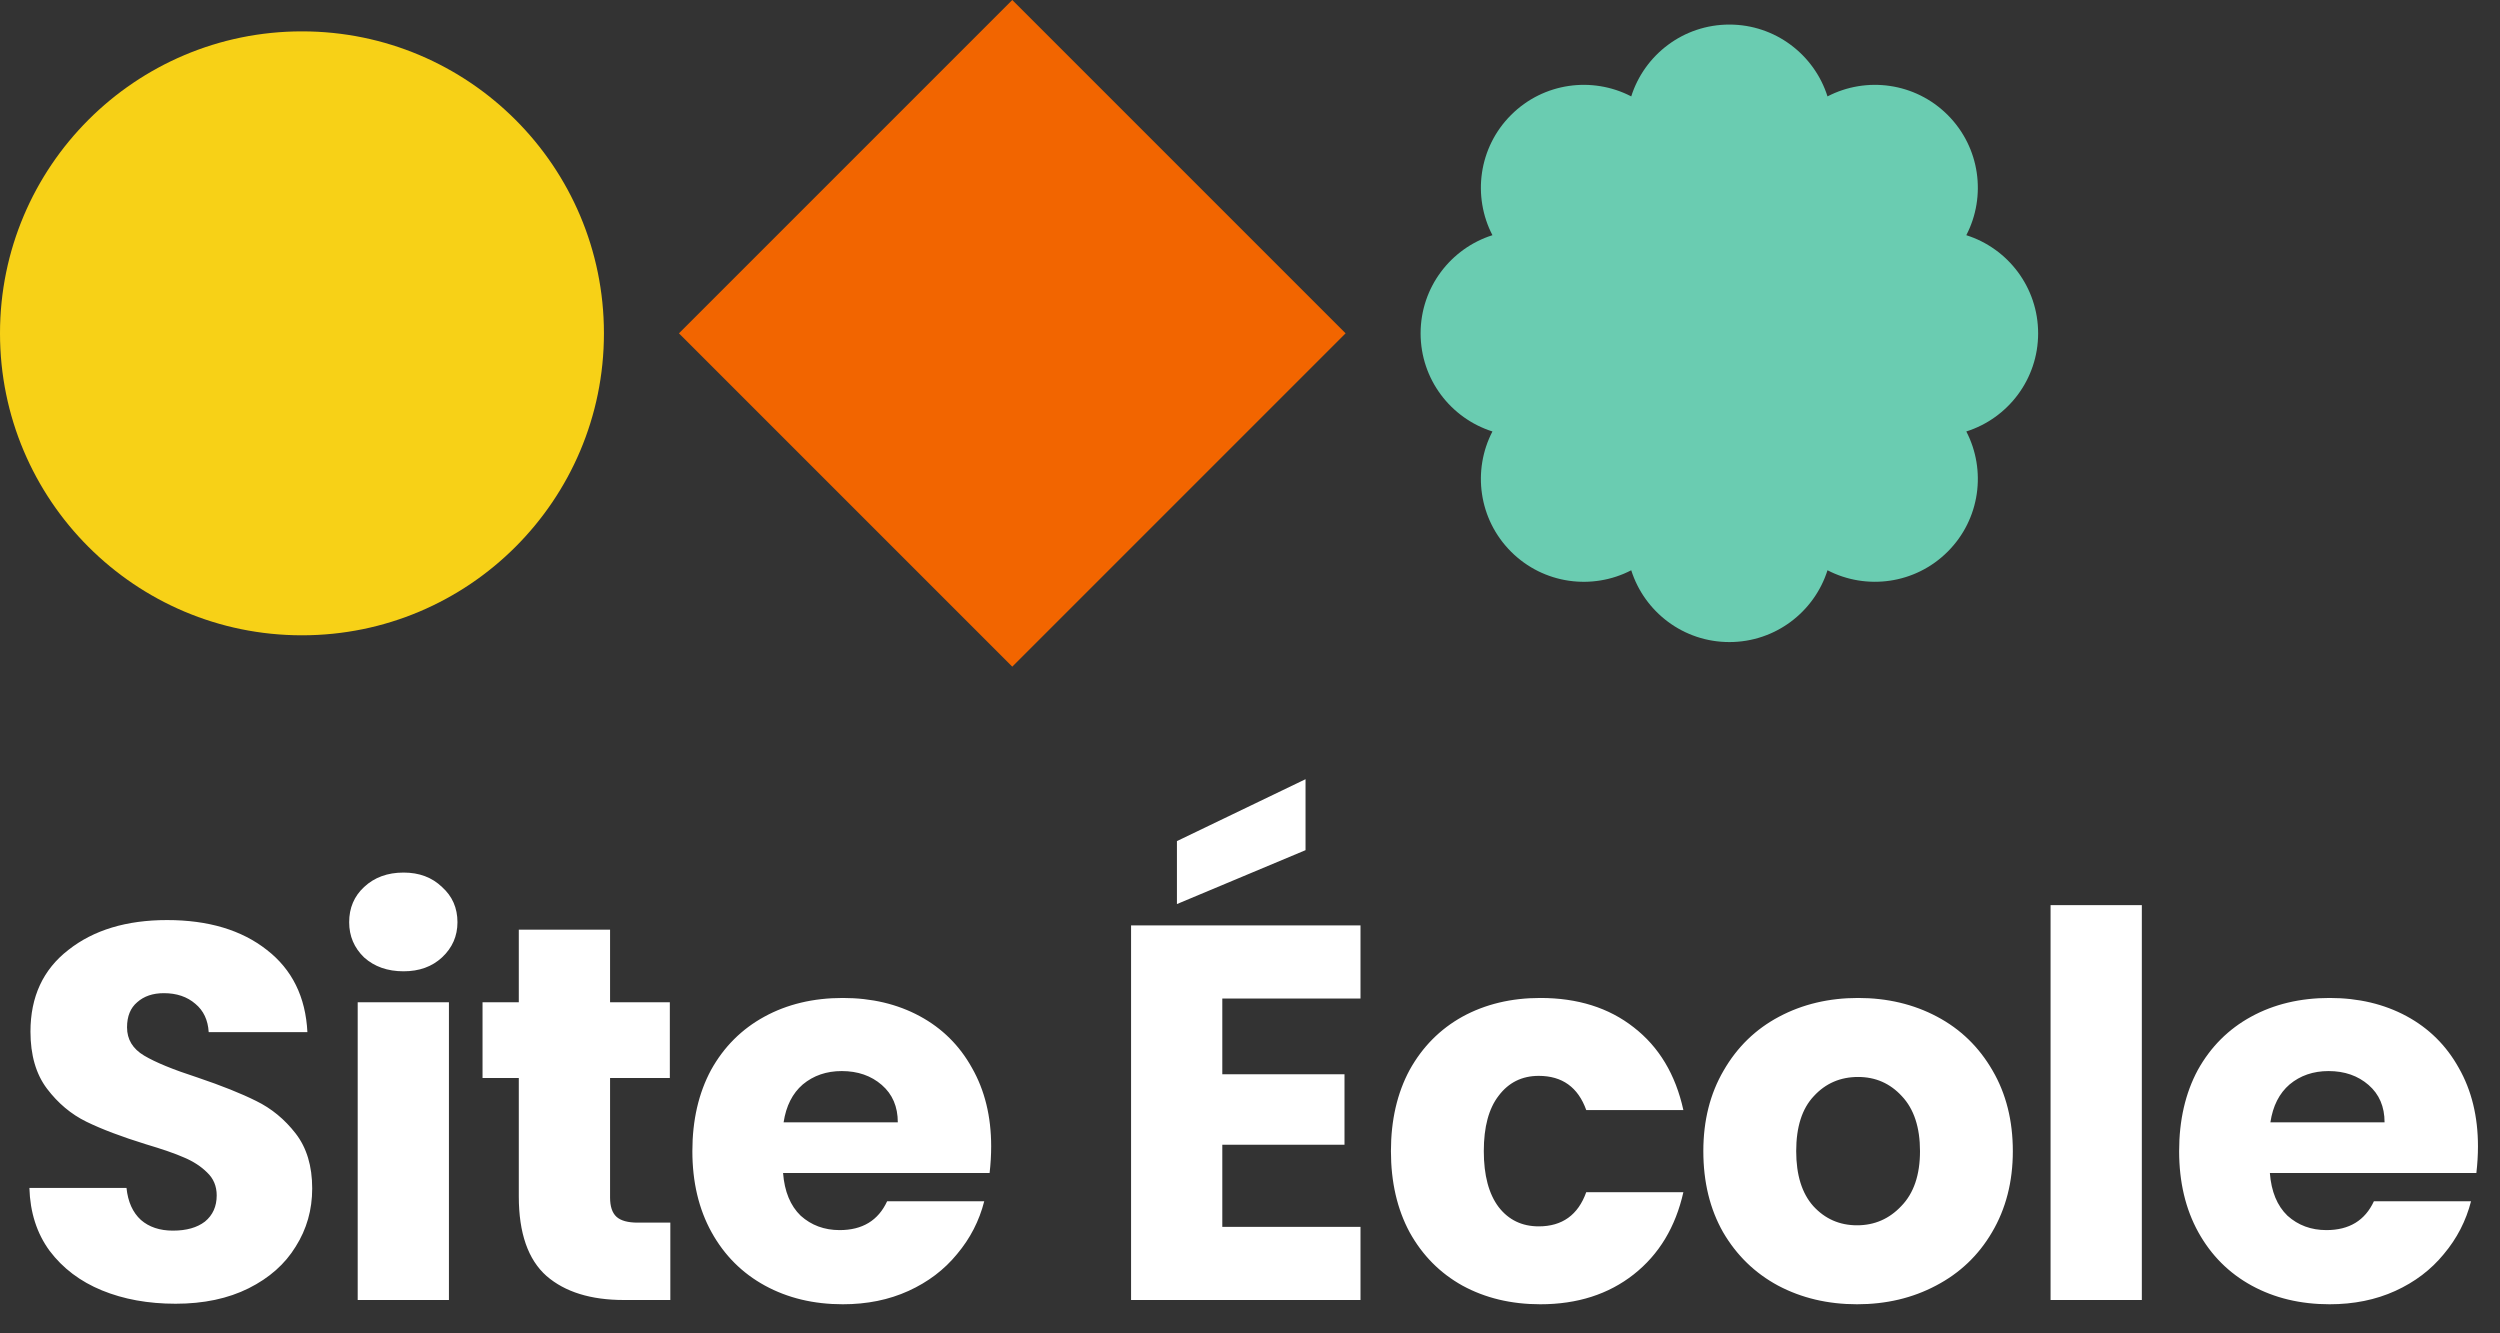
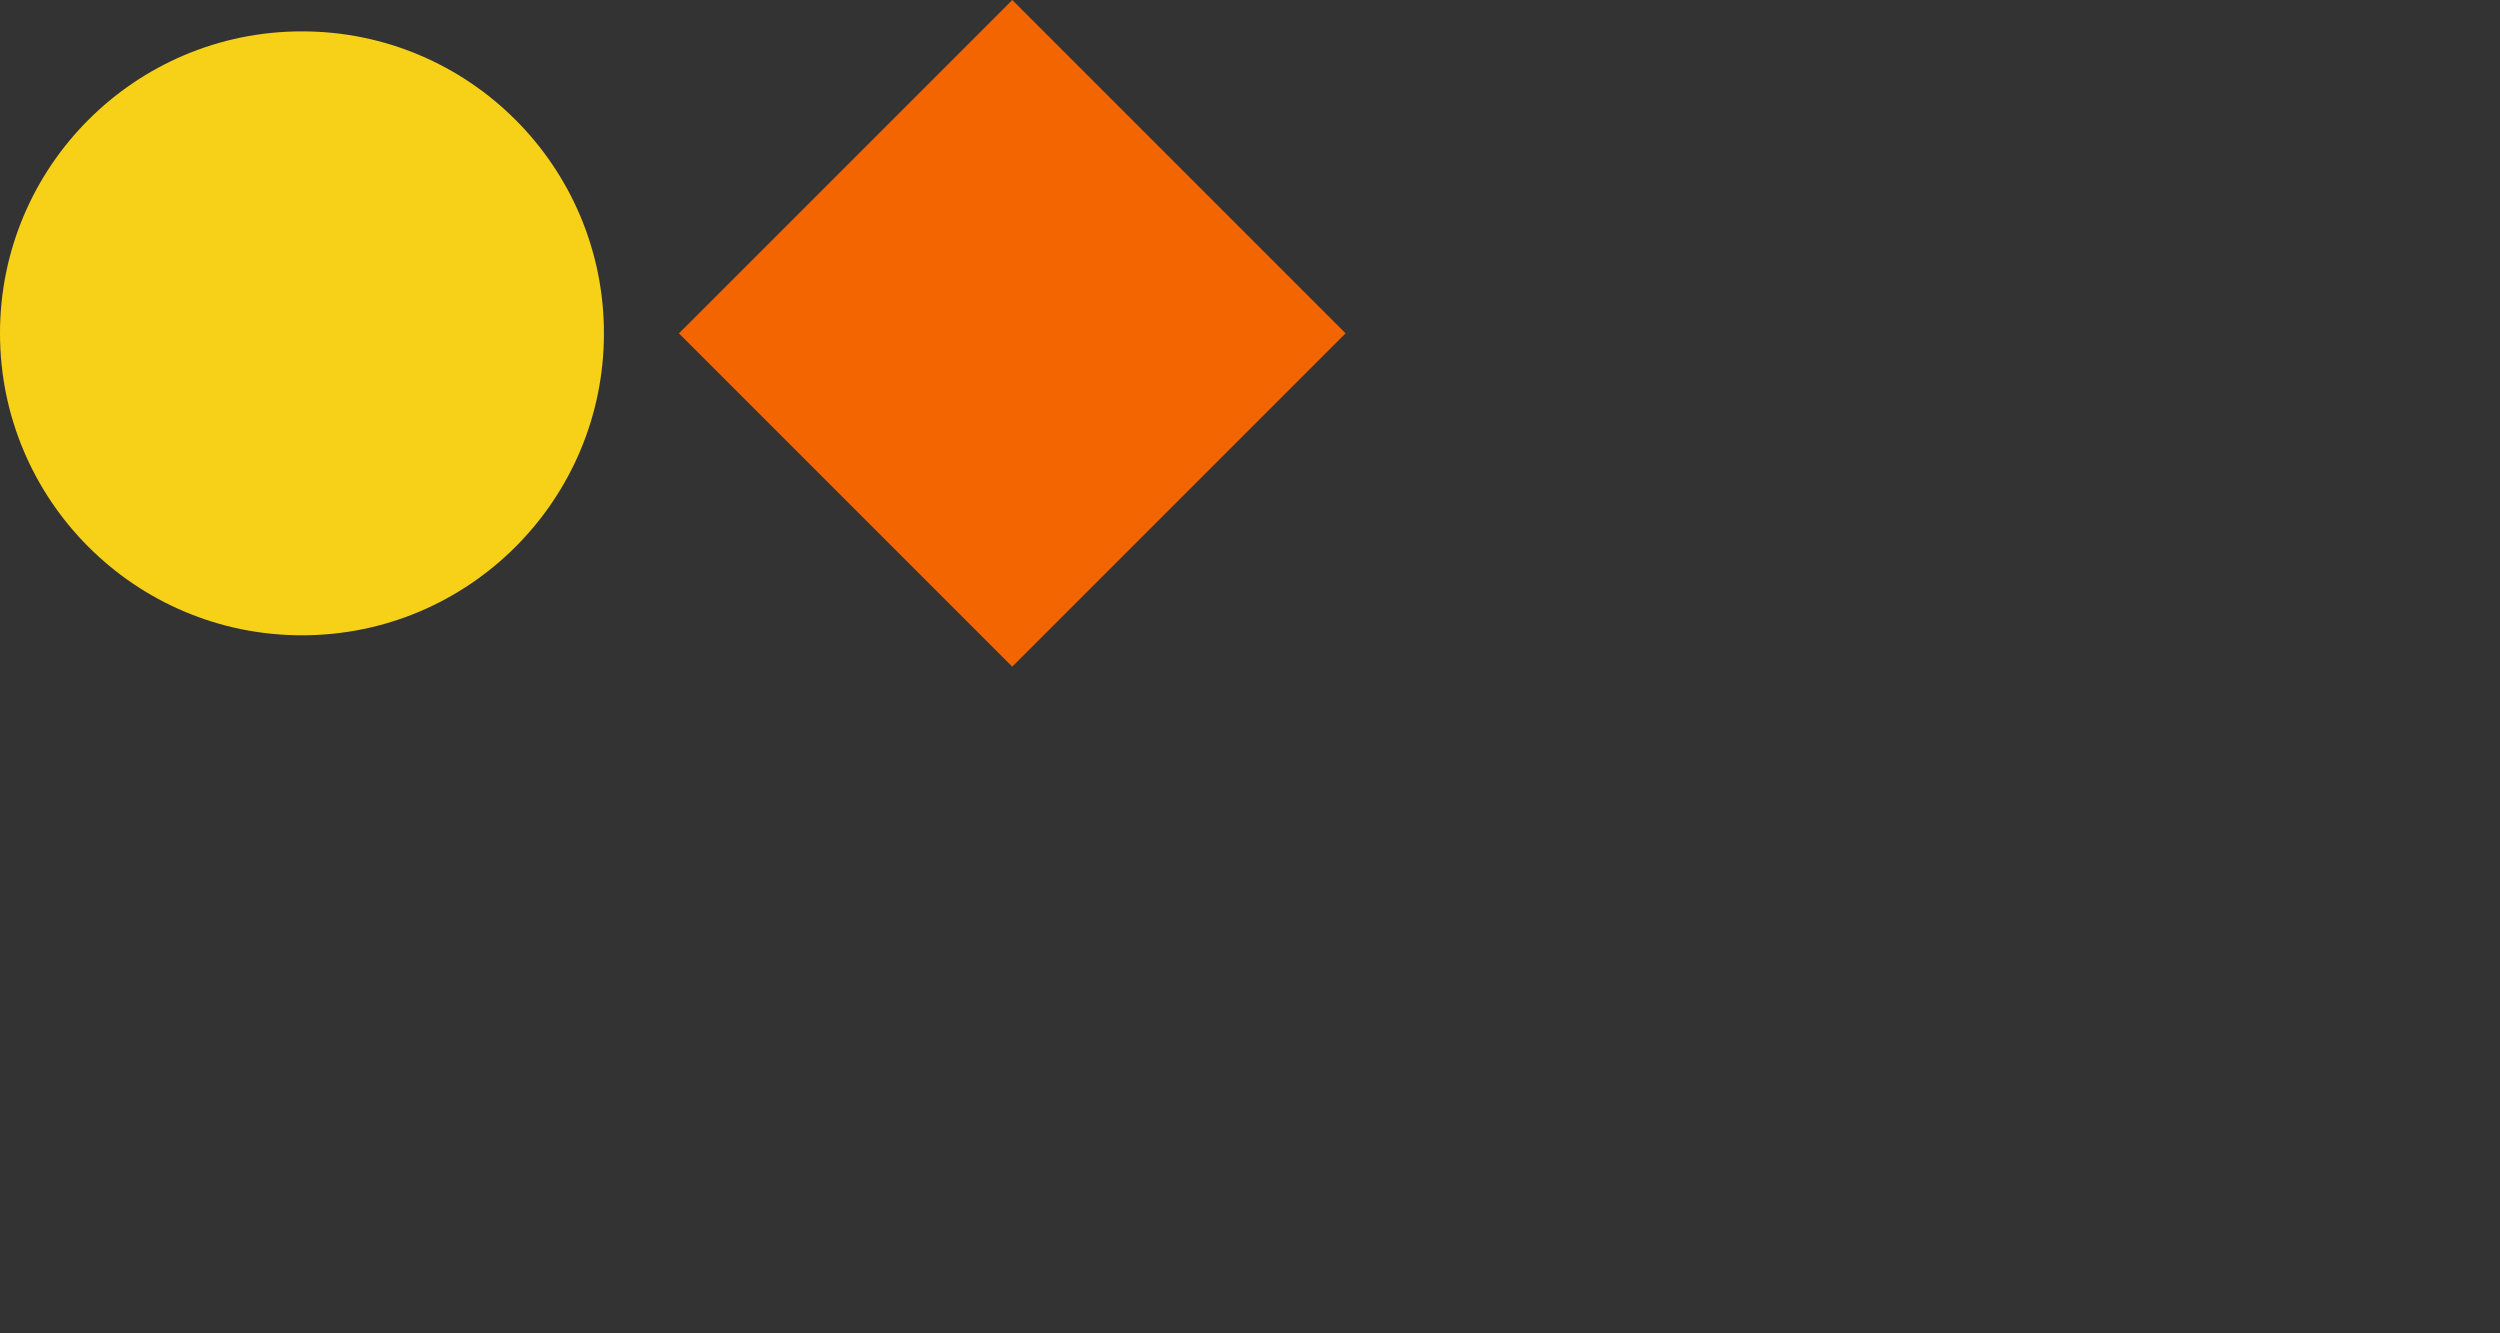
<svg xmlns="http://www.w3.org/2000/svg" width="75" height="40" viewBox="0 0 75 40" fill="none">
  <rect x="0" y="0" width="75" height="40" fill="#333333" stroke="none" />
  <circle cx="9.059" cy="10" r="9.059" transform="rotate(90 9.059 10)" fill="#F7D117" />
  <rect x="40.368" y="10" width="14.142" height="14.142" transform="rotate(135 40.368 10)" fill="#F26500" />
-   <path fill-rule="evenodd" clip-rule="evenodd" d="M51.881 0.737C53.261 0.737 54.43 1.643 54.825 2.892C55.988 2.288 57.455 2.474 58.431 3.45C59.407 4.426 59.593 5.893 58.989 7.056C60.238 7.451 61.144 8.62 61.144 10C61.144 11.38 60.238 12.549 58.989 12.944C59.593 14.107 59.407 15.574 58.431 16.549C57.455 17.525 55.988 17.711 54.825 17.108C54.43 18.357 53.261 19.262 51.881 19.262C50.501 19.262 49.333 18.357 48.937 17.108C47.774 17.712 46.307 17.526 45.331 16.55C44.355 15.574 44.169 14.107 44.773 12.944C43.524 12.549 42.618 11.38 42.618 10C42.618 8.62 43.524 7.451 44.773 7.056C44.169 5.893 44.355 4.426 45.331 3.45C46.307 2.474 47.774 2.288 48.937 2.892C49.332 1.643 50.501 0.737 51.881 0.737Z" fill="#6ACCB1" />
-   <path d="M5.268 39.112C4.446 39.112 3.71 38.979 3.059 38.712C2.408 38.445 1.885 38.05 1.49 37.527C1.106 37.004 0.903 36.375 0.882 35.638H3.795C3.838 36.054 3.982 36.375 4.228 36.599C4.473 36.812 4.793 36.919 5.188 36.919C5.594 36.919 5.914 36.828 6.149 36.647C6.383 36.455 6.501 36.193 6.501 35.862C6.501 35.585 6.405 35.355 6.213 35.174C6.031 34.993 5.802 34.843 5.524 34.726C5.258 34.608 4.873 34.475 4.372 34.326C3.646 34.101 3.054 33.877 2.595 33.653C2.136 33.429 1.741 33.098 1.41 32.661C1.079 32.223 0.914 31.652 0.914 30.948C0.914 29.902 1.293 29.085 2.051 28.498C2.808 27.901 3.795 27.602 5.012 27.602C6.25 27.602 7.248 27.901 8.006 28.498C8.763 29.085 9.169 29.907 9.222 30.964H6.261C6.239 30.601 6.106 30.318 5.861 30.115C5.615 29.902 5.3 29.795 4.916 29.795C4.585 29.795 4.318 29.886 4.116 30.067C3.913 30.238 3.811 30.489 3.811 30.82C3.811 31.183 3.982 31.465 4.324 31.668C4.665 31.871 5.199 32.09 5.925 32.325C6.65 32.57 7.237 32.805 7.685 33.029C8.144 33.253 8.539 33.578 8.87 34.005C9.201 34.432 9.366 34.982 9.366 35.654C9.366 36.295 9.201 36.876 8.87 37.399C8.55 37.922 8.08 38.338 7.461 38.648C6.842 38.957 6.111 39.112 5.268 39.112ZM12.107 29.139C11.627 29.139 11.232 29 10.923 28.723C10.624 28.434 10.475 28.082 10.475 27.666C10.475 27.239 10.624 26.887 10.923 26.61C11.232 26.321 11.627 26.177 12.107 26.177C12.577 26.177 12.961 26.321 13.26 26.61C13.57 26.887 13.724 27.239 13.724 27.666C13.724 28.082 13.57 28.434 13.26 28.723C12.961 29 12.577 29.139 12.107 29.139ZM13.468 30.067V39H10.731V30.067H13.468ZM20.11 36.679V39H18.718C17.725 39 16.951 38.76 16.396 38.28C15.842 37.789 15.564 36.994 15.564 35.894V32.34H14.476V30.067H15.564V27.89H18.302V30.067H20.095V32.34H18.302V35.926C18.302 36.193 18.366 36.385 18.494 36.503C18.622 36.62 18.835 36.679 19.134 36.679H20.11ZM29.735 34.39C29.735 34.646 29.72 34.913 29.688 35.19H23.492C23.535 35.745 23.711 36.172 24.02 36.471C24.341 36.759 24.73 36.903 25.189 36.903C25.872 36.903 26.347 36.615 26.614 36.038H29.527C29.378 36.625 29.106 37.154 28.711 37.623C28.327 38.093 27.841 38.461 27.254 38.728C26.667 38.995 26.011 39.128 25.285 39.128C24.41 39.128 23.631 38.941 22.948 38.568C22.265 38.194 21.731 37.661 21.347 36.967C20.963 36.273 20.771 35.462 20.771 34.534C20.771 33.605 20.958 32.794 21.331 32.1C21.715 31.407 22.249 30.873 22.932 30.5C23.615 30.126 24.399 29.939 25.285 29.939C26.15 29.939 26.918 30.121 27.59 30.483C28.263 30.846 28.786 31.364 29.159 32.036C29.543 32.709 29.735 33.493 29.735 34.39ZM26.934 33.669C26.934 33.2 26.774 32.826 26.454 32.549C26.134 32.271 25.733 32.132 25.253 32.132C24.794 32.132 24.405 32.266 24.084 32.533C23.775 32.799 23.583 33.178 23.508 33.669H26.934ZM36.669 29.955V32.228H40.335V34.342H36.669V36.807H40.815V39H33.932V27.762H40.815V29.955H36.669ZM39.166 25.505L35.308 27.122V25.233L39.166 23.376V25.505ZM41.728 34.534C41.728 33.605 41.915 32.794 42.288 32.1C42.672 31.407 43.201 30.873 43.873 30.5C44.556 30.126 45.335 29.939 46.21 29.939C47.331 29.939 48.265 30.233 49.012 30.82C49.77 31.407 50.266 32.234 50.501 33.301H47.587C47.342 32.618 46.867 32.276 46.162 32.276C45.661 32.276 45.261 32.474 44.962 32.869C44.663 33.253 44.514 33.808 44.514 34.534C44.514 35.259 44.663 35.82 44.962 36.215C45.261 36.599 45.661 36.791 46.162 36.791C46.867 36.791 47.342 36.449 47.587 35.766H50.501C50.266 36.812 49.77 37.634 49.012 38.232C48.254 38.829 47.32 39.128 46.21 39.128C45.335 39.128 44.556 38.941 43.873 38.568C43.201 38.194 42.672 37.661 42.288 36.967C41.915 36.273 41.728 35.462 41.728 34.534ZM55.711 39.128C54.836 39.128 54.046 38.941 53.342 38.568C52.648 38.194 52.098 37.661 51.693 36.967C51.298 36.273 51.1 35.462 51.1 34.534C51.1 33.616 51.303 32.81 51.709 32.116C52.114 31.412 52.669 30.873 53.374 30.5C54.078 30.126 54.868 29.939 55.743 29.939C56.618 29.939 57.408 30.126 58.112 30.5C58.816 30.873 59.371 31.412 59.777 32.116C60.182 32.81 60.385 33.616 60.385 34.534C60.385 35.452 60.177 36.263 59.761 36.967C59.355 37.661 58.795 38.194 58.08 38.568C57.376 38.941 56.586 39.128 55.711 39.128ZM55.711 36.759C56.234 36.759 56.677 36.567 57.039 36.182C57.413 35.798 57.6 35.249 57.6 34.534C57.6 33.819 57.418 33.269 57.056 32.885C56.703 32.501 56.266 32.309 55.743 32.309C55.209 32.309 54.766 32.501 54.414 32.885C54.062 33.258 53.886 33.808 53.886 34.534C53.886 35.249 54.057 35.798 54.398 36.182C54.75 36.567 55.188 36.759 55.711 36.759ZM64.255 27.154V39H61.517V27.154H64.255ZM74.339 34.39C74.339 34.646 74.323 34.913 74.291 35.19H68.096C68.138 35.745 68.314 36.172 68.624 36.471C68.944 36.759 69.334 36.903 69.792 36.903C70.475 36.903 70.95 36.615 71.217 36.038H74.131C73.981 36.625 73.709 37.154 73.314 37.623C72.93 38.093 72.445 38.461 71.858 38.728C71.271 38.995 70.614 39.128 69.888 39.128C69.013 39.128 68.234 38.941 67.551 38.568C66.868 38.194 66.335 37.661 65.95 36.967C65.566 36.273 65.374 35.462 65.374 34.534C65.374 33.605 65.561 32.794 65.934 32.1C66.319 31.407 66.852 30.873 67.535 30.5C68.218 30.126 69.003 29.939 69.888 29.939C70.753 29.939 71.521 30.121 72.194 30.483C72.866 30.846 73.389 31.364 73.763 32.036C74.147 32.709 74.339 33.493 74.339 34.39ZM71.537 33.669C71.537 33.2 71.377 32.826 71.057 32.549C70.737 32.271 70.337 32.132 69.856 32.132C69.398 32.132 69.008 32.266 68.688 32.533C68.378 32.799 68.186 33.178 68.112 33.669H71.537Z" fill="white" />
</svg>